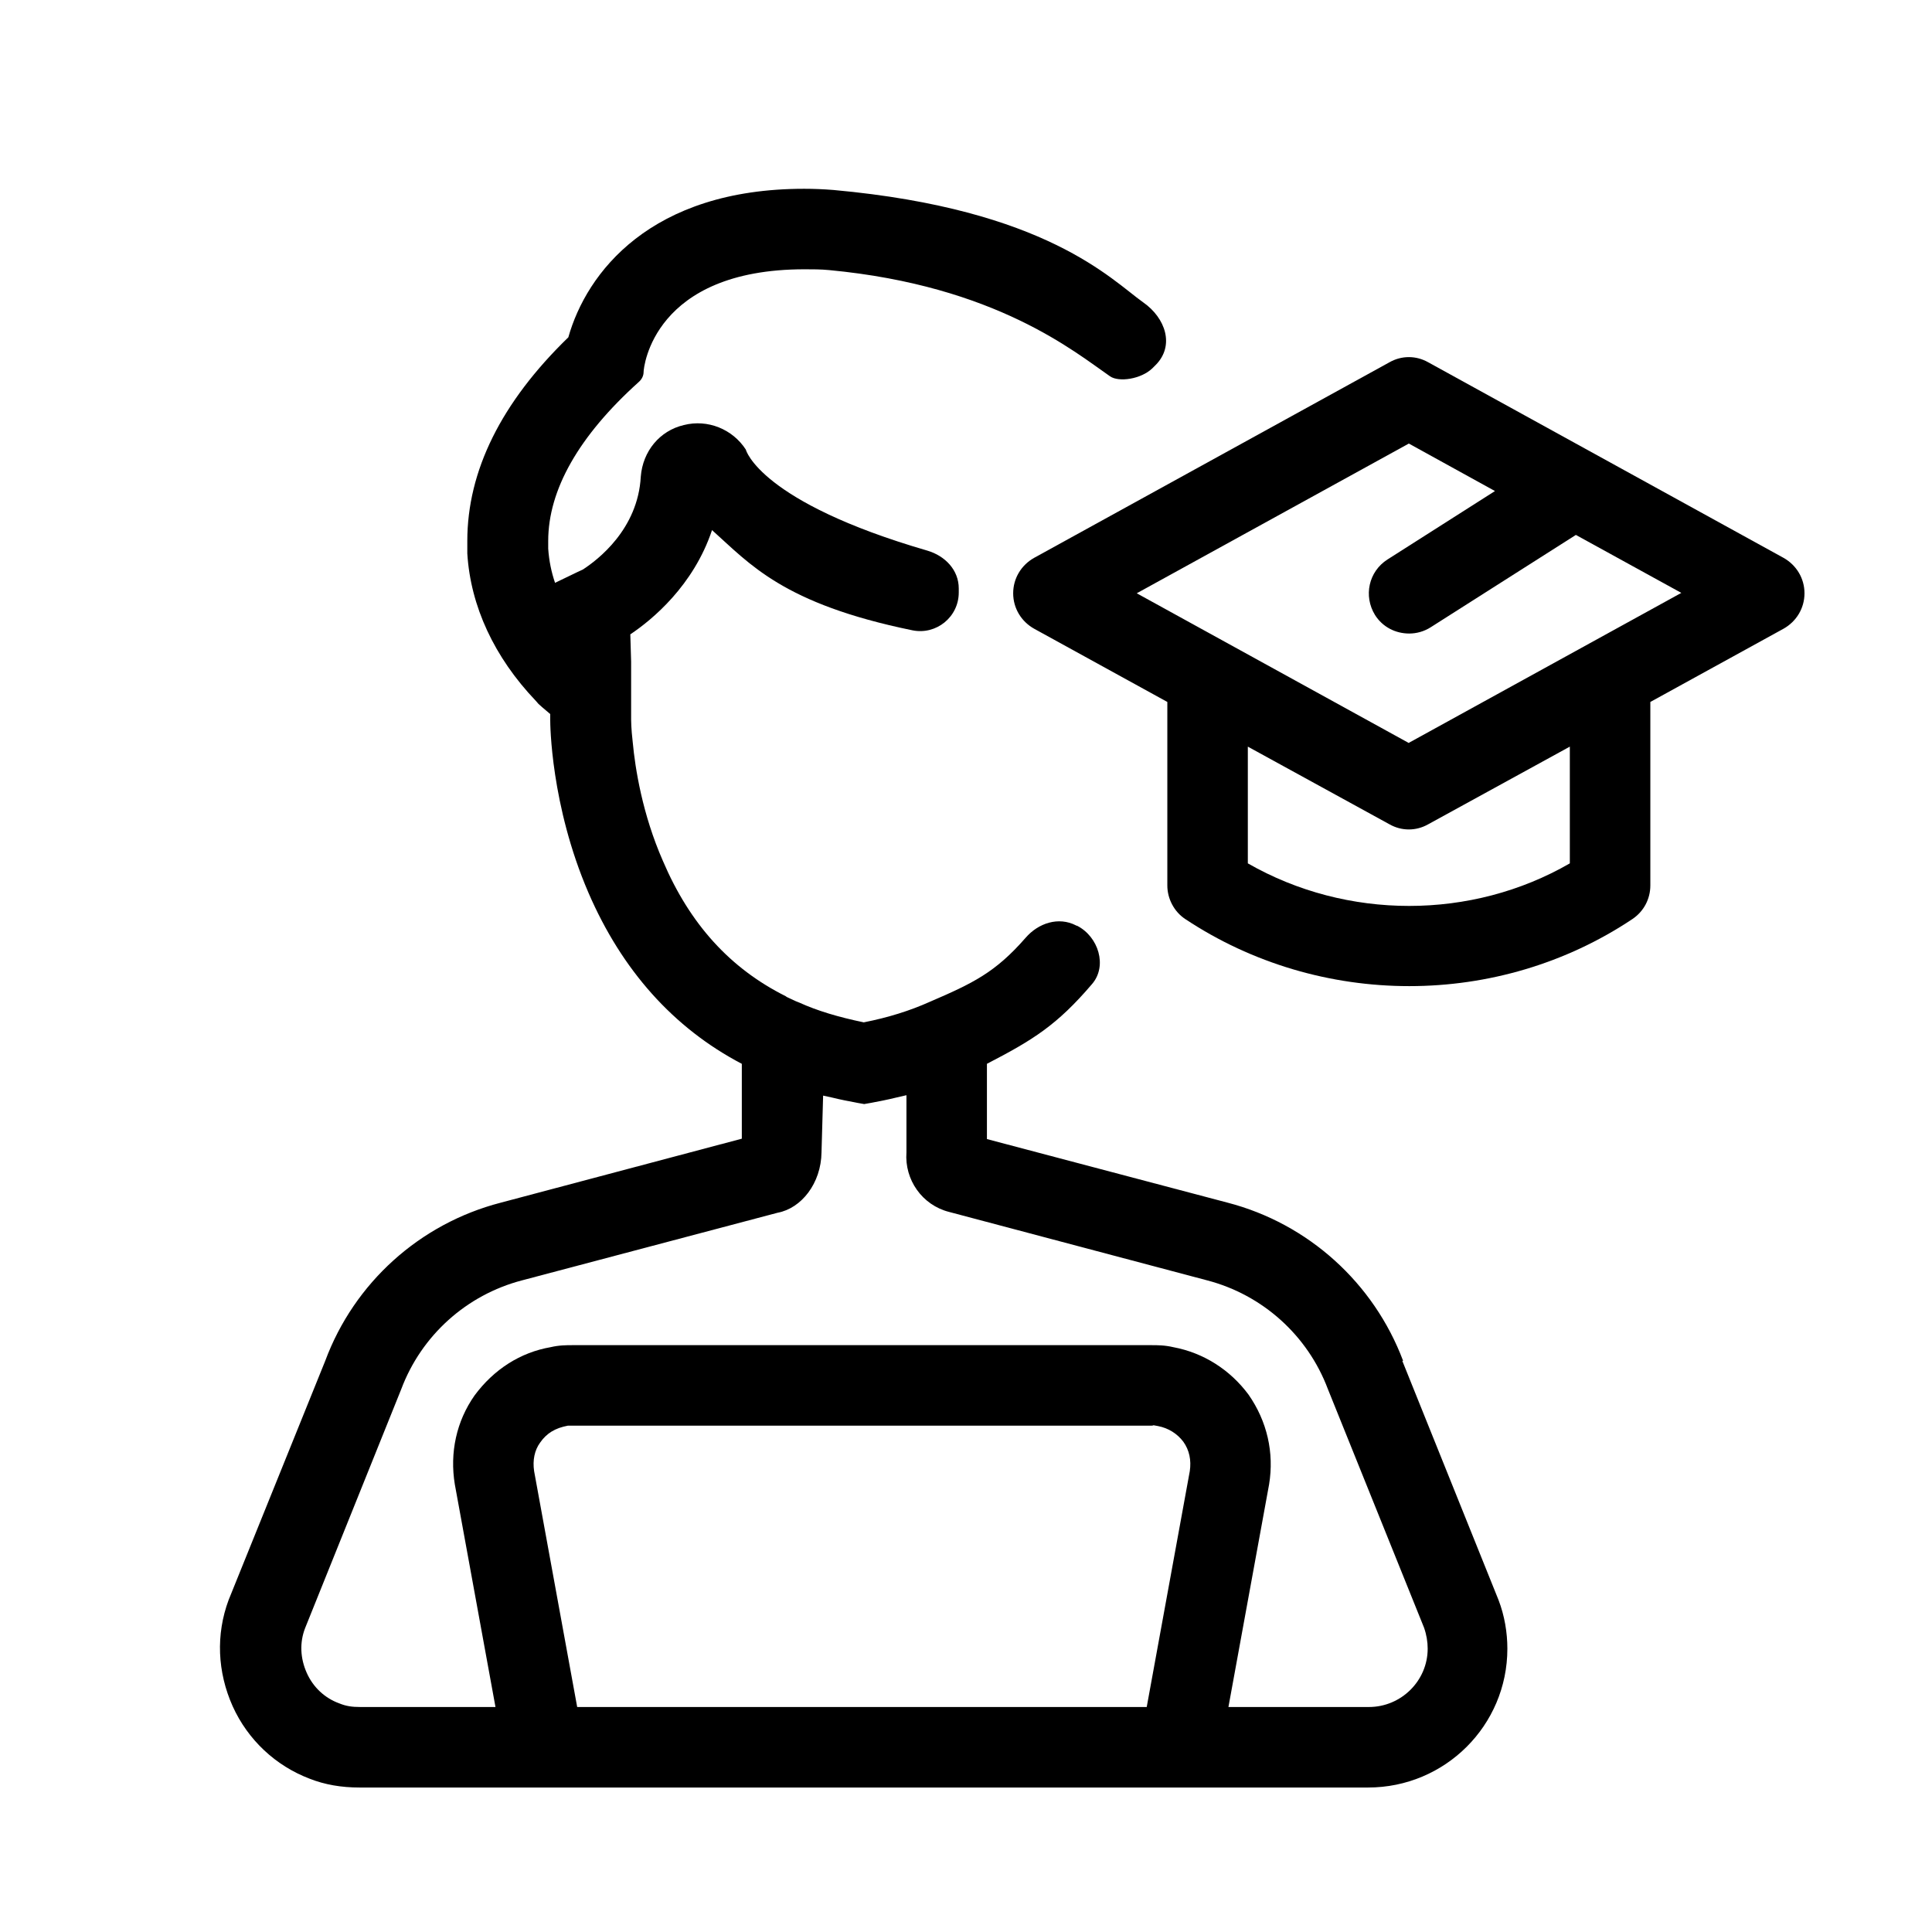
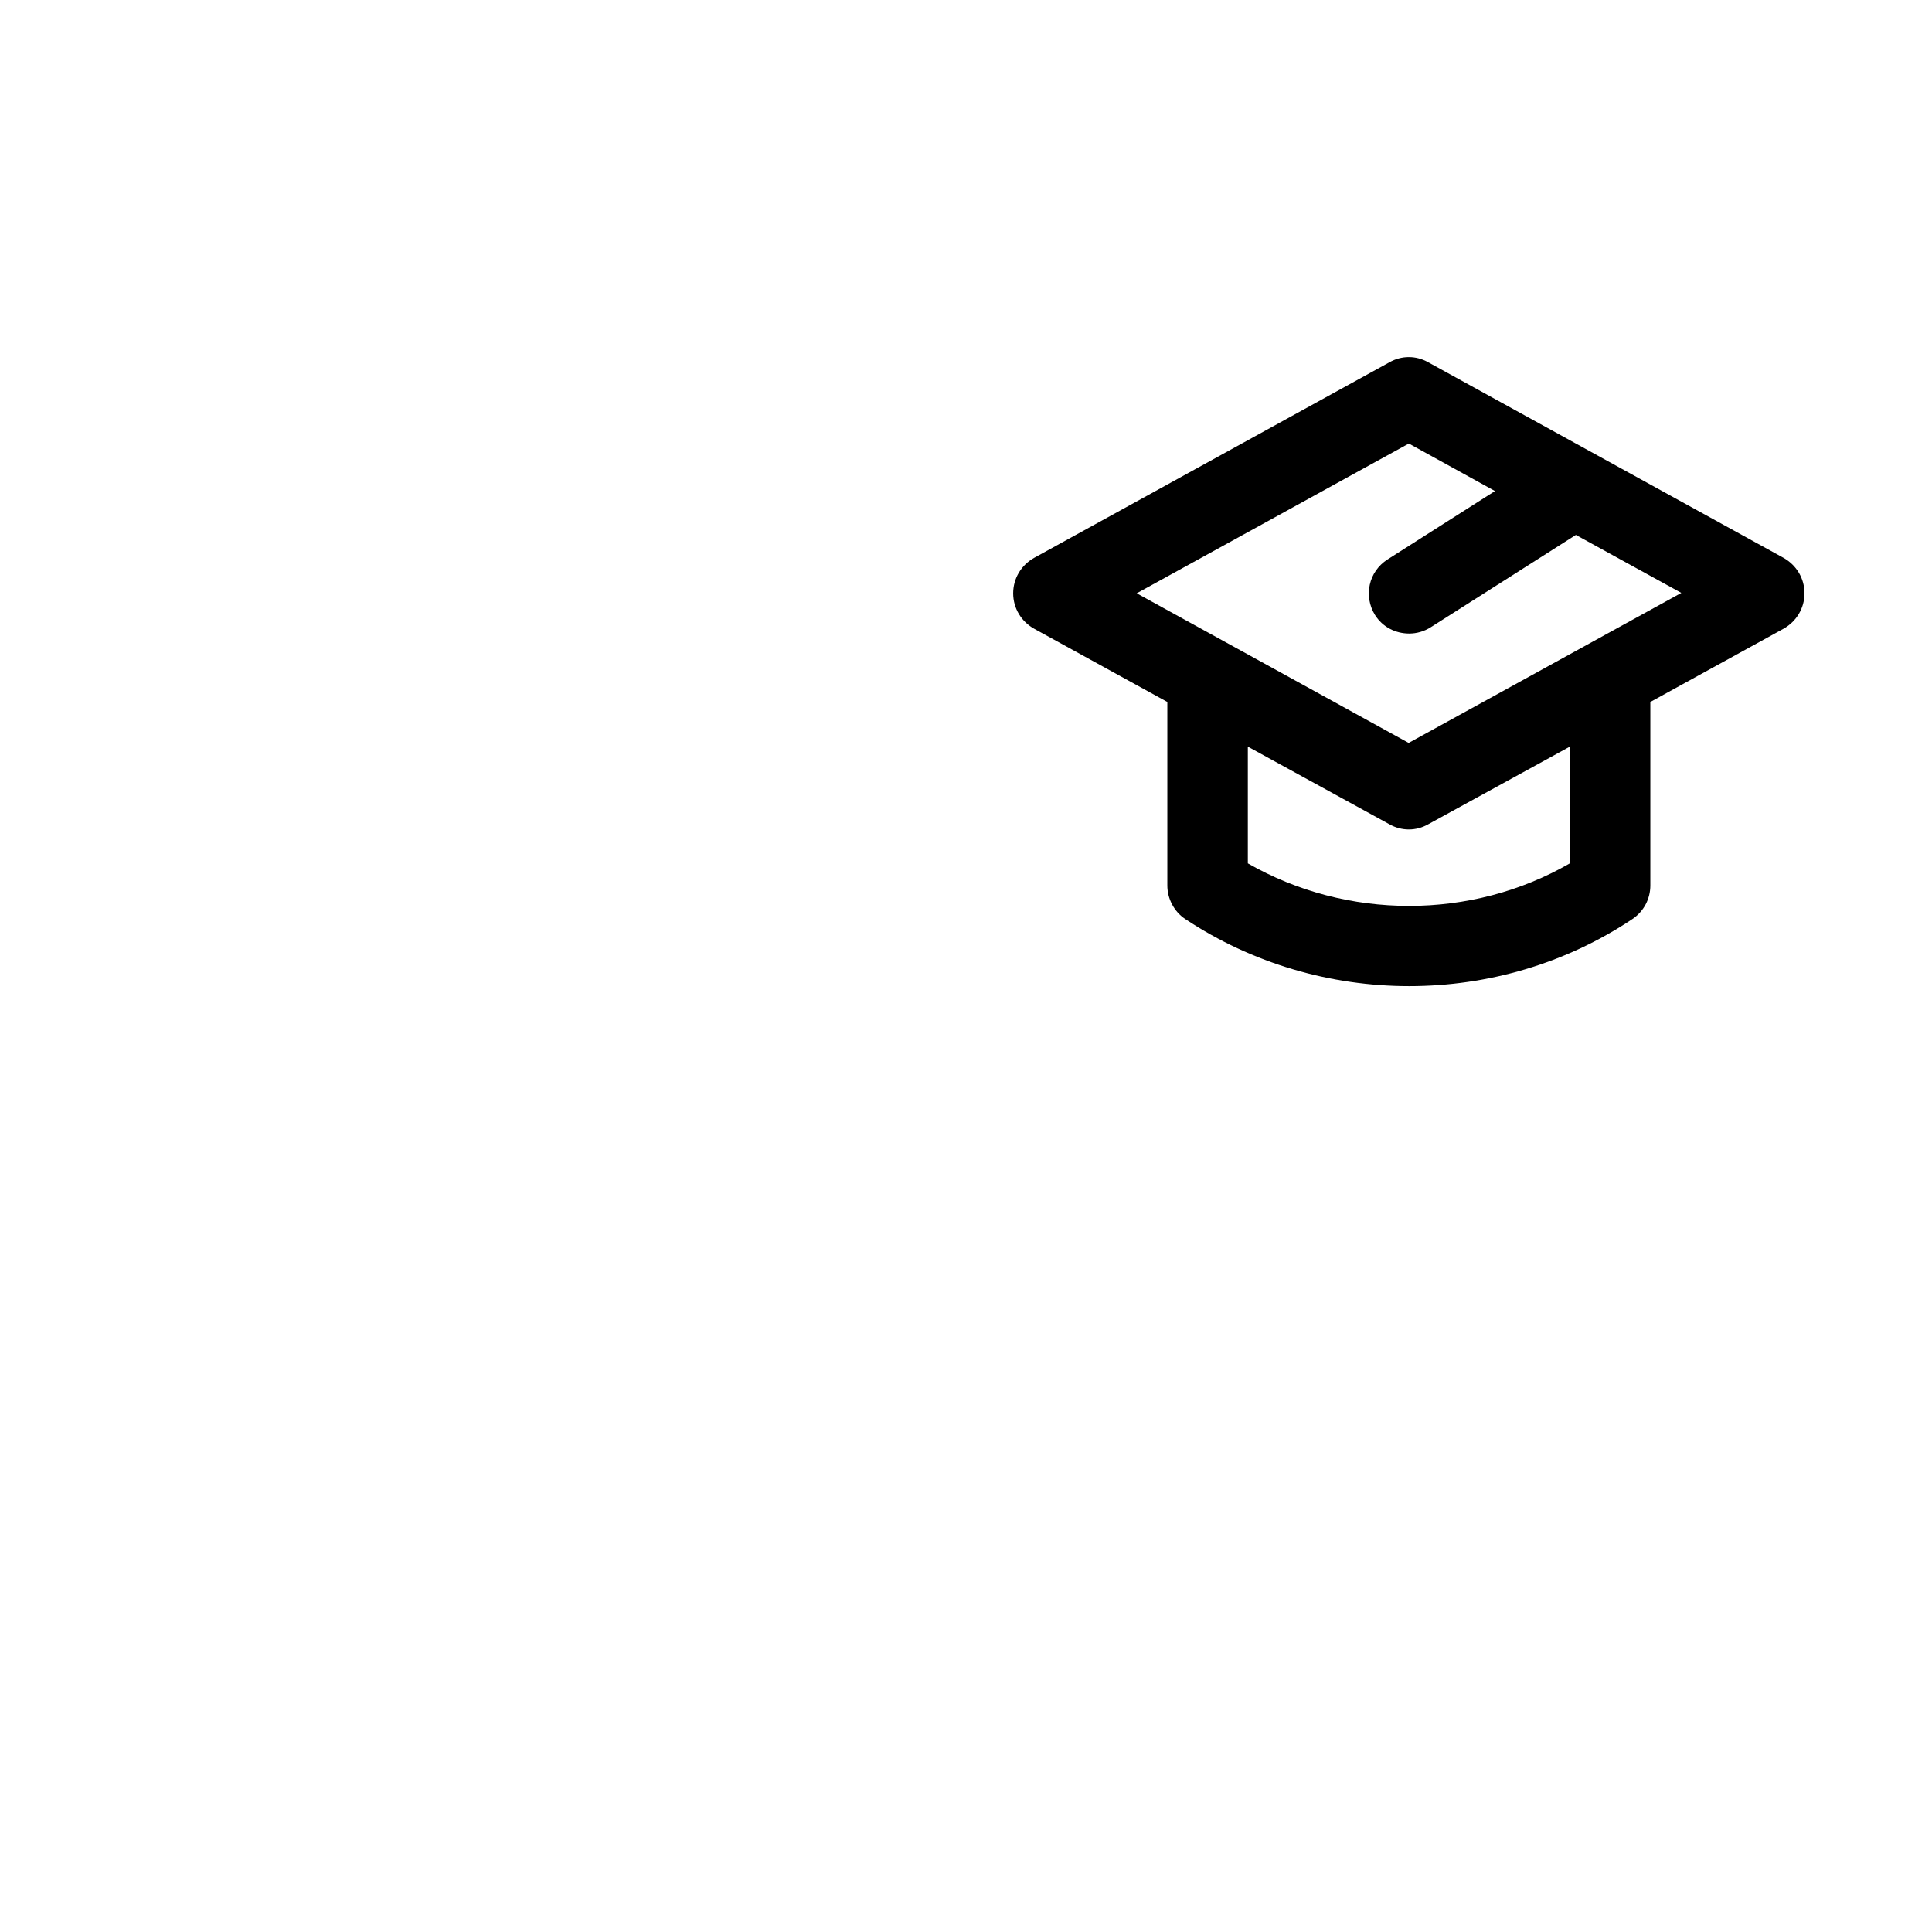
<svg xmlns="http://www.w3.org/2000/svg" width="1200pt" height="1200pt" version="1.1" viewBox="0 0 1200 1200">
  <g>
    <path d="m1107.8 346.5-220.75-121.5c-7.5-4.25-16.5-4.25-24 0l-220.75 121.5c-8 4.5-13 12.75-13 22s5 17.5 13 22l82.75 45.5v114c0 8.25 4.25 16.25 11 20.75 41.75 27.75 90.5 41.75 139.25 41.75s97.25-14 138.75-41.75c7-4.75 11-12.5 11-20.75v-114l82.75-45.5c8-4.5 13-12.75 13-22s-5-17.5-13-22zm-132.75 117v72.75c-61 35.25-138.5 35.25-200 0v-72.5l88 48.25c7.5 4.25 16.5 4.25 24 0l88-48.25zm-100-2-169-93 169-93 53.5 29.5-66.75 42.5c-11.75 7.5-15 22.75-7.75 34.5 4.75 7.5 12.75 11.5 21.25 11.5 4.5 0 9.25-1.25 13.5-4l90-57.25 65.5 36-169 93z" />
-     <path d="m871.5 845.25c-18.25-48.5-59-85.25-109-98.25l-149.5-39.5v-46.75c28.5-14.75 43.5-24 65.25-49.5 9.75-11.25 4-29.5-9.25-36.25 0 0-0.5 0-0.75-0.25-10.75-5.5-23.25-1.5-31.25 7.75-18.75 21.5-32.75 28.25-59.5 39.75-12.25 5.5-25.75 9.75-41 12.75-15.75-3.25-29-7.25-40-12.25l-2.5-1s-0.25-0.25-0.5-0.25l-3.75-1.75s-1.25-0.5-1.75-1c-34.5-17.25-59.5-44.75-76.25-84-12.75-29-17.25-57.5-18.75-73.75-1-8.5-1-13.75-1-14v-36l-0.5-17c13.5-9 39.25-30.25 50.75-64.75 23.5 21 44 45.75 124.5 62.25 14.75 3 28.75-8.25 28.75-23.5v-2.5c0-11.5-8.5-20.25-19.5-23.5-104-30.25-112.75-62.5-112.75-62.75-8.25-12.75-23.75-19-38.5-15.25-15 3.5-25.5 16.25-26.75 32-1.75 32.75-26.75 51.75-36 57.75-1 0.5-2.25 1-3.25 1.5l-14 6.75c-2.25-6.5-3.75-13.75-4.25-21.25v-4.75c0-31.75 19-65.25 56.25-98.75 2-1.75 3-4 3-6.25 0-2.75 6-63.75 100-63.75 5 0 10 0 15.25 0.5 103.5 9.75 152.75 51 174.5 66 5.5 3.75 19.25 1.75 26.25-5l2-2c12-12 6.25-29.25-7.75-39-19.75-14-60-57.75-192.25-69.75-6.25-0.5-12.25-0.75-18.25-0.75-95.5 0-135.25 52.25-146.5 92.25-41.75 40.5-62.75 83-62.75 126.5v7.75c2 32.75 16.75 64.5 42.5 91.5l1.75 2 2.25 2 5 4.25v3.75c0 2.25 0.25 52.75 23.75 107.25 20.75 48 52.75 84 95.25 106.25v46.5l-149.75 39.75c-50.25 13-91 49.75-109 98.25l-60 148.5c-8 21.5-7 44.75 2.5 66 9.5 21 26.75 37 47.75 45 9.5 3.75 19.75 5.5 31 5.5h626.5c47.75 0 86.5-38.5 86.5-86.25 0-10-1.75-20.5-5.5-30.25l-59.75-148.5zm-159.25 215h-353.75l-26.75-146.5c-1-6.75 0.25-13 3.75-17.75 4-5.75 9.25-9 17.25-10.5h362.5s0.75 0 1.25-0.25l2.75 0.5c6.5 1.25 12 4.75 15.75 9.75 3.75 5.25 5 11.5 4 18.25zm138 0h-87.25l25.25-138.25c3.25-19.75-1.25-39.25-12.75-55.75-11.5-15.5-28-26-46.75-29.5-5.25-1.25-10-1.25-13.5-1.25h-359.75c-3.5 0-8.25 0-13.5 1.25-18.75 3.25-35.25 13.75-47.25 30-11.25 16-15.5 35.5-12.25 55.25l25.25 138.25h-84c-5 0-8.75-0.5-13-2.25-9-3.25-16.25-10-20.25-19s-4.5-18.75-1-27.75l59.75-148.5c12.5-33.25 40.5-58.5 75-67.5l158.75-42c14.75-2.75 27-18.25 27.25-37.5l1-35.25c2 0.5 3.75 0.75 5.75 1.25 5 1.25 10.25 2.25 15.5 3.25l4.25 0.75 4.25-0.75c5.25-1 10.5-2 15.5-3.25 2.25-0.5 4.5-1 6.5-1.5v35.5c-1.25 17 9.75 32.75 26.5 37l160.25 42.5c34.5 9 62.5 34.25 75 67.5l59.75 148.25c1.5 4.25 2.25 8.75 2.25 13 0 20-16.5 36.25-36.5 36.25z" />
  </g>
</svg>